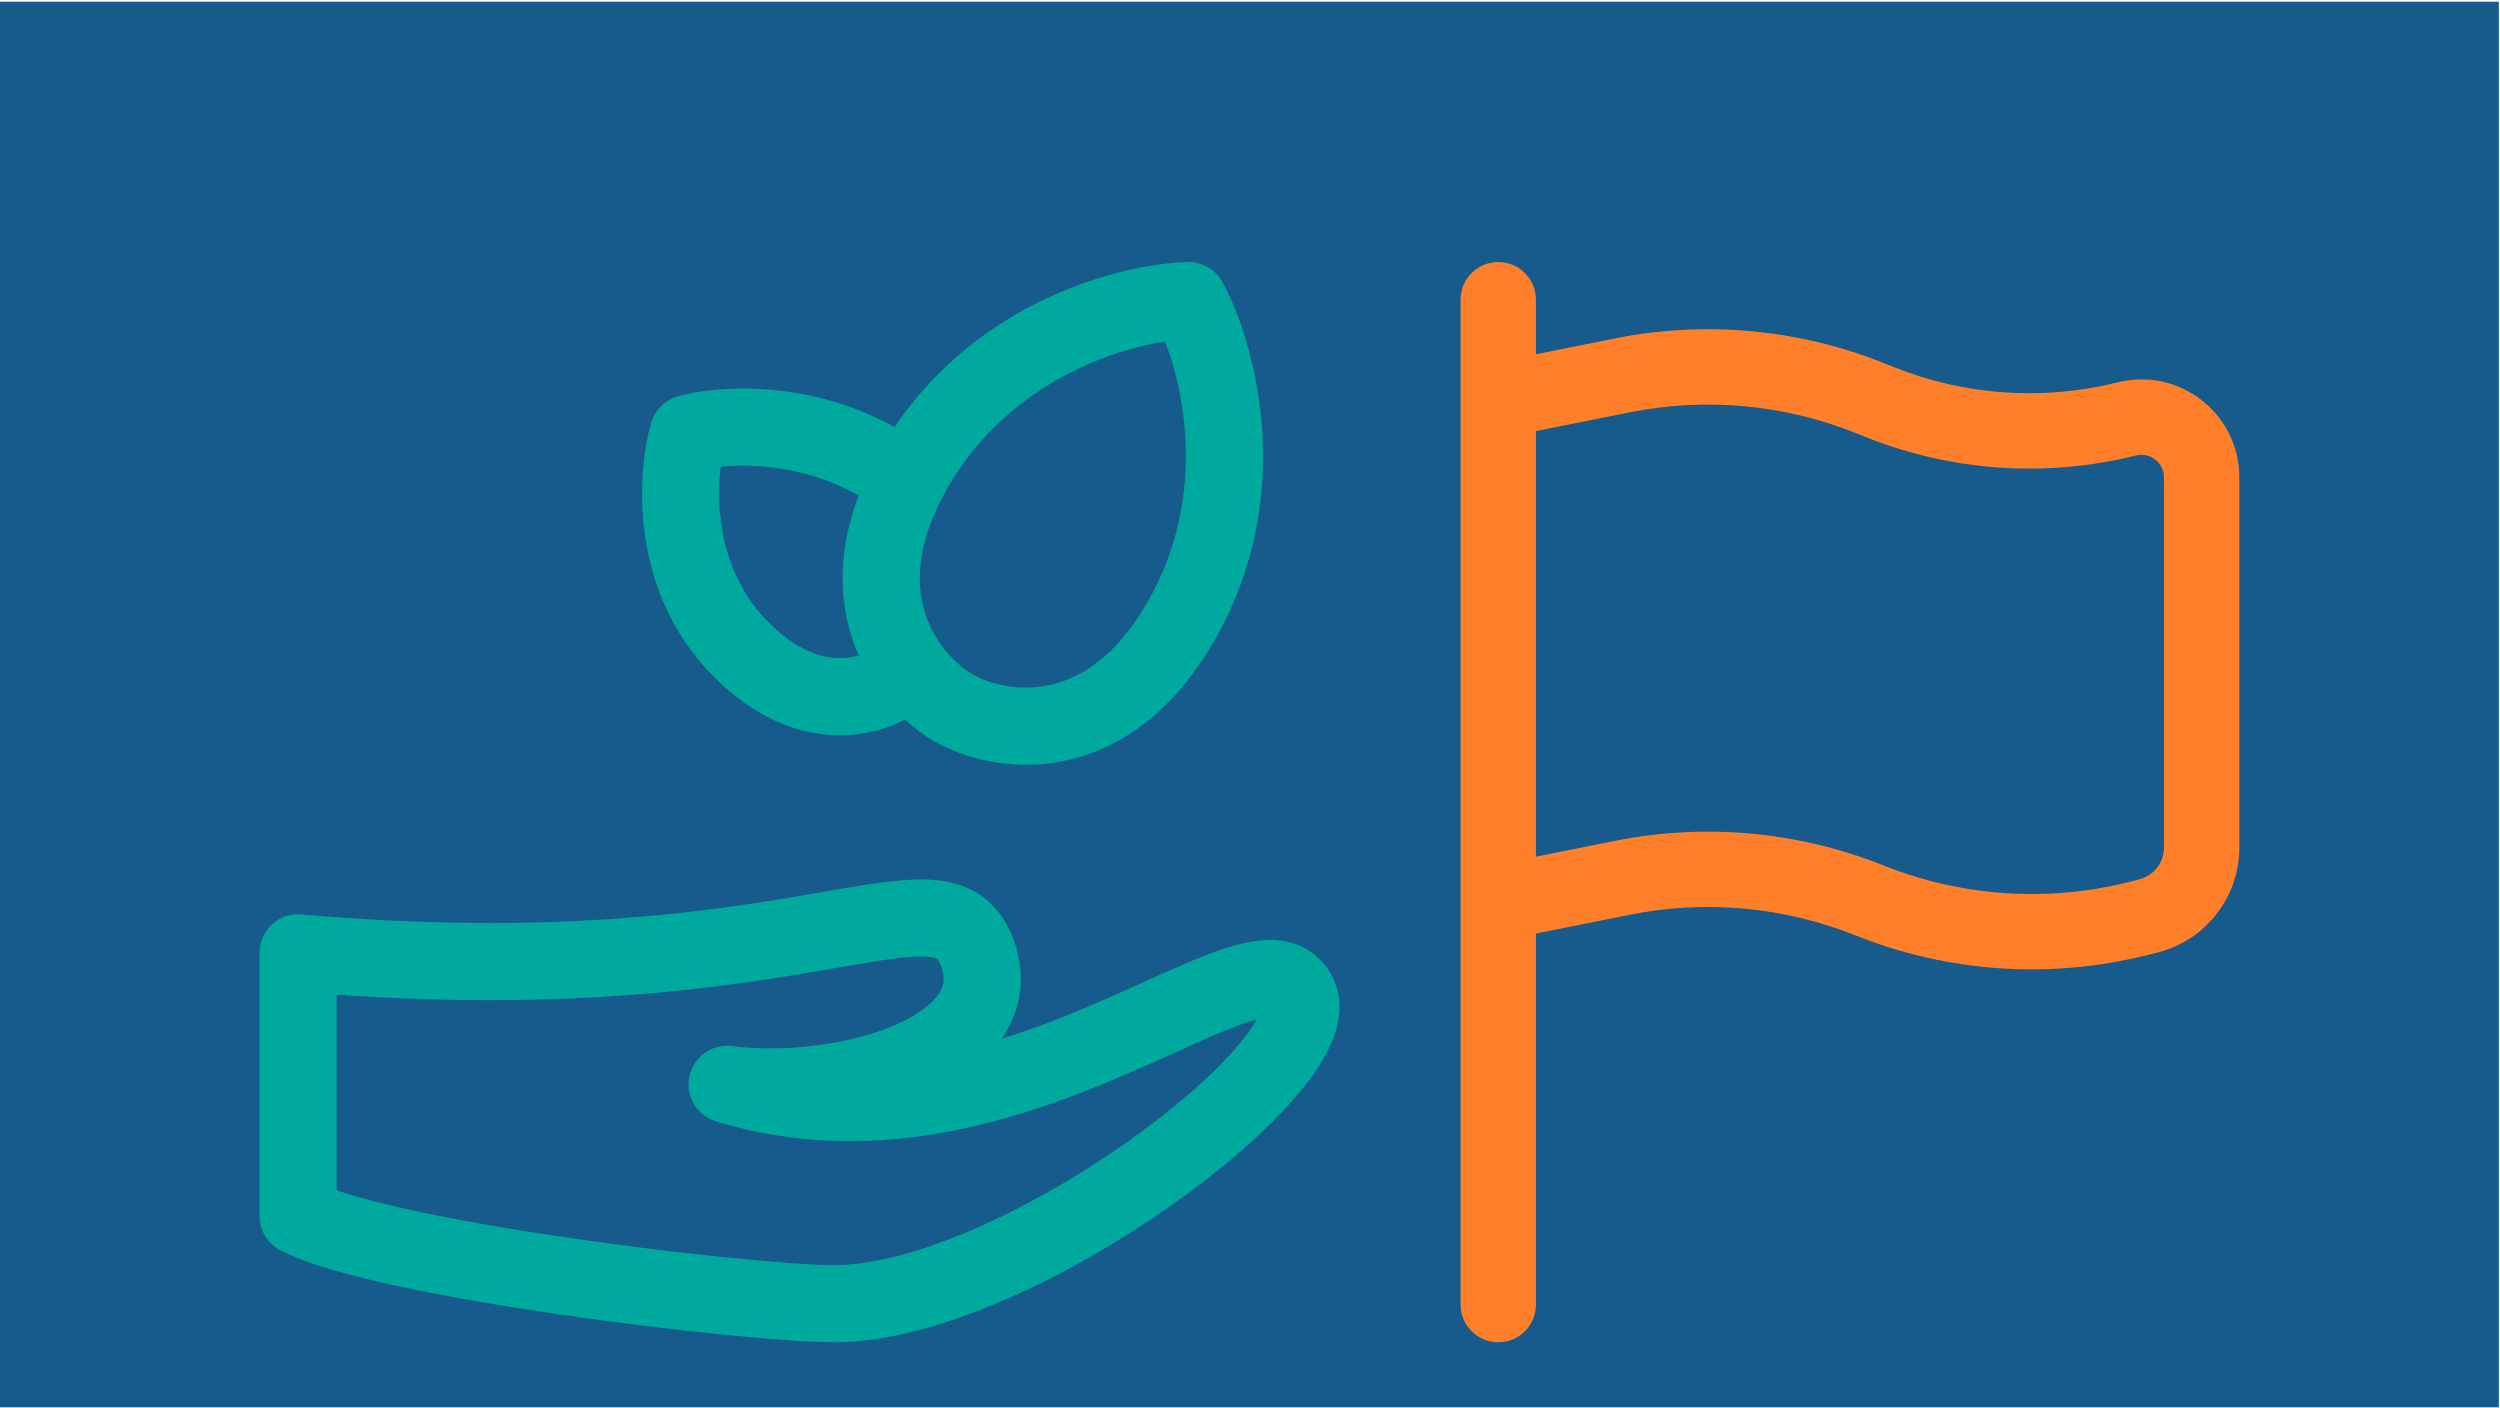
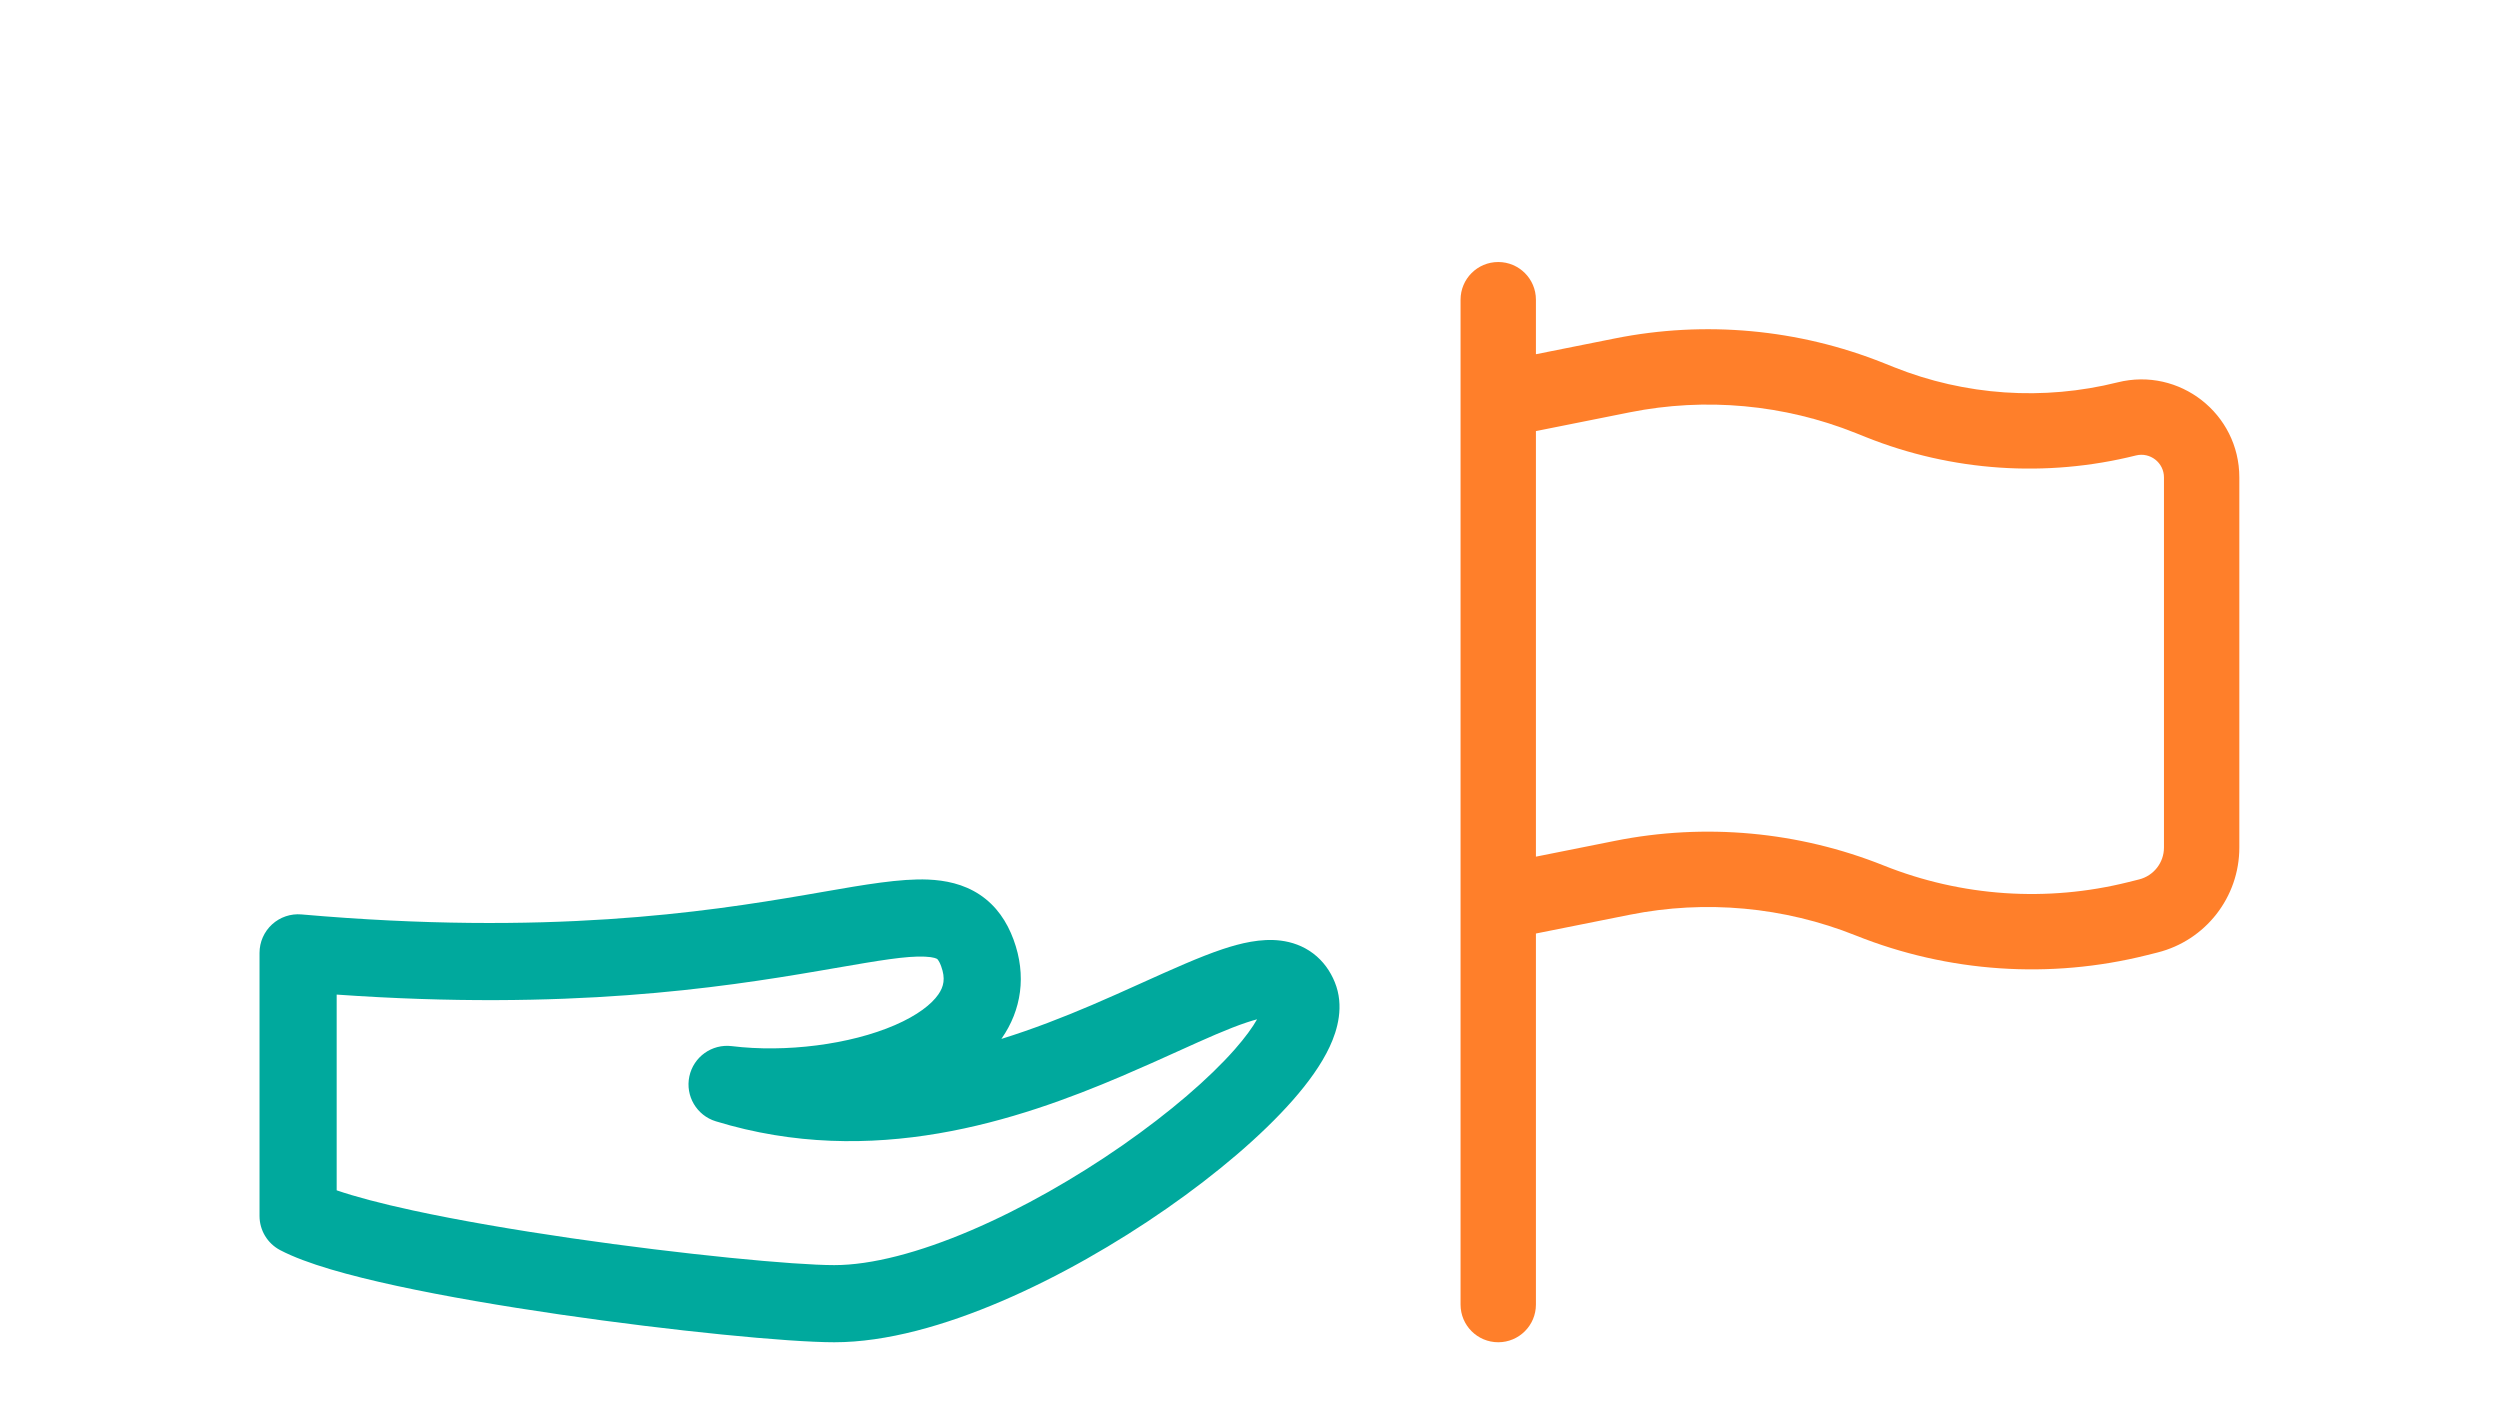
<svg xmlns="http://www.w3.org/2000/svg" width="726" height="409" viewBox="0 0 726 409" fill="none">
-   <path d="M725.669 0.5H0V408.689H725.669V0.5Z" fill="#175B8C" />
  <path fill-rule="evenodd" clip-rule="evenodd" d="M435.089 76.091C441.132 76.091 446.032 80.99 446.032 87.034V102.867L468.992 98.275C495.156 93.042 522.277 95.532 547.051 105.441L550.022 106.63C570.664 114.887 593.384 116.429 614.953 111.037C632.909 106.548 650.302 120.128 650.302 138.637V246.127C650.302 260.55 640.487 273.121 626.494 276.618L623.366 277.4C595.316 284.413 565.768 282.408 538.922 271.669C518.09 263.336 495.285 261.243 473.284 265.643L446.032 271.094V378.848C446.032 384.892 441.132 389.791 435.089 389.791C429.045 389.791 424.146 384.892 424.146 378.848V87.034C424.146 80.99 429.045 76.091 435.089 76.091ZM446.032 248.773L468.992 244.182C495.156 238.949 522.277 241.44 547.051 251.349C569.624 260.379 594.471 262.064 618.058 256.168L621.186 255.386C625.435 254.324 628.416 250.507 628.416 246.127V138.637C628.416 134.367 624.404 131.234 620.261 132.269C594.229 138.777 566.808 136.916 541.893 126.951L538.922 125.762C518.09 117.429 495.285 115.336 473.284 119.736L446.032 125.186V248.773Z" fill="#FF7F2A" />
-   <path fill-rule="evenodd" clip-rule="evenodd" d="M355.016 81.939C353.007 78.245 349.098 75.988 344.893 76.094C326.035 76.573 284.832 86.86 259.789 124.01C234.106 109.788 207.3 112.069 196.737 115.135C193.054 116.205 190.174 119.085 189.103 122.769C184.972 136.999 182.418 171.658 207.336 196.574C219.022 208.261 231.485 213.327 243.183 213.524C250.616 213.649 257.303 211.799 262.791 208.956C265.661 211.575 268.577 213.676 271.301 215.249C279.753 220.128 293.539 224.077 308.739 221.019C324.44 217.861 340.258 207.507 352.577 186.169C377.006 143.856 364.524 99.413 355.016 81.939ZM249.375 190.323C248.723 188.842 248.122 187.305 247.585 185.713C243.581 173.83 243.36 159.679 249.366 143.854C234.305 135.383 218.606 134.596 209.311 135.534C207.757 147.591 209.316 166.875 223.176 180.734C231.368 188.926 238.485 191.039 243.561 191.125C245.681 191.16 247.636 190.847 249.375 190.323ZM275.249 141.523C291.909 112.665 321.047 101.821 338.32 99.169C344.66 115.454 349.837 146.11 333.177 174.968C323.65 191.472 312.924 197.328 304.321 199.058C295.217 200.889 286.94 198.41 282.502 195.848C278.067 193.286 271.778 187.358 268.815 178.558C266.012 170.243 265.721 158.027 275.249 141.523Z" fill="#00A99D" />
  <path fill-rule="evenodd" clip-rule="evenodd" d="M284.514 259.812C289.397 263.056 292.433 267.707 294.324 272.834C298.195 283.341 296.588 293.334 290.914 301.531C290.876 301.587 290.836 301.643 290.798 301.699C299.984 298.845 308.768 295.411 317.05 291.876C321.844 289.831 326.669 287.655 331.347 285.545C340.162 281.569 348.457 277.826 355.055 275.632C360.158 273.934 366.181 272.429 371.941 273.157C375.053 273.551 378.348 274.627 381.321 276.865C384.309 279.116 386.334 282.066 387.618 285.216C390.431 292.12 388.424 299.069 386.148 303.948C383.724 309.15 379.887 314.43 375.427 319.502C366.444 329.717 353.415 340.797 338.793 350.972C324.116 361.187 307.415 370.786 290.867 377.869C274.496 384.879 257.437 389.791 242.289 389.791C228.911 389.794 195.342 386.498 162.52 381.716C145.987 379.307 129.351 376.478 115.231 373.42C101.541 370.454 88.932 367.018 81.356 363.035C77.673 361.099 75.367 357.282 75.367 353.12V276.708C75.367 273.567 76.686 270.572 79.001 268.448C81.317 266.327 84.417 265.276 87.546 265.549C158.928 271.804 204.616 264.9 233.908 259.882C235.647 259.584 237.363 259.286 239.047 258.992C250.987 256.914 261.496 255.083 269.529 255.426C274.478 255.637 279.778 256.669 284.514 259.812ZM97.769 288.829V345.669C103.054 347.49 110.576 349.491 119.973 351.527C133.415 354.437 149.506 357.181 165.75 359.549C198.48 364.316 230.662 367.392 242.287 367.39C253.093 367.39 266.933 363.749 282.052 357.275C296.992 350.88 312.368 342.071 325.997 332.586C339.68 323.061 351.184 313.146 358.605 304.708C361.638 301.258 363.744 298.33 365.055 296.009C364.226 296.226 363.254 296.513 362.127 296.887C356.54 298.746 350.119 301.652 342.248 305.214C337.382 307.416 331.961 309.869 325.84 312.481C295.529 325.416 253.396 339.587 207.86 325.622C202.309 323.921 198.98 318.261 200.189 312.582C201.397 306.903 206.746 303.09 212.508 303.796C228.088 305.709 246.807 303.359 259.894 297.687C266.463 294.84 270.526 291.627 272.495 288.782C274.066 286.511 274.621 284.156 273.304 280.581C272.937 279.586 272.614 279.055 272.426 278.796C272.26 278.567 272.166 278.504 272.123 278.475C272.032 278.415 271.25 277.922 268.575 277.808C263.138 277.575 255.349 278.919 242.475 281.139C240.954 281.401 239.359 281.676 237.69 281.963C208.993 286.878 164.839 293.549 97.769 288.829ZM366.587 292.362C366.589 292.362 366.587 292.373 366.585 292.396L366.587 292.362Z" fill="#00A99D" />
</svg>